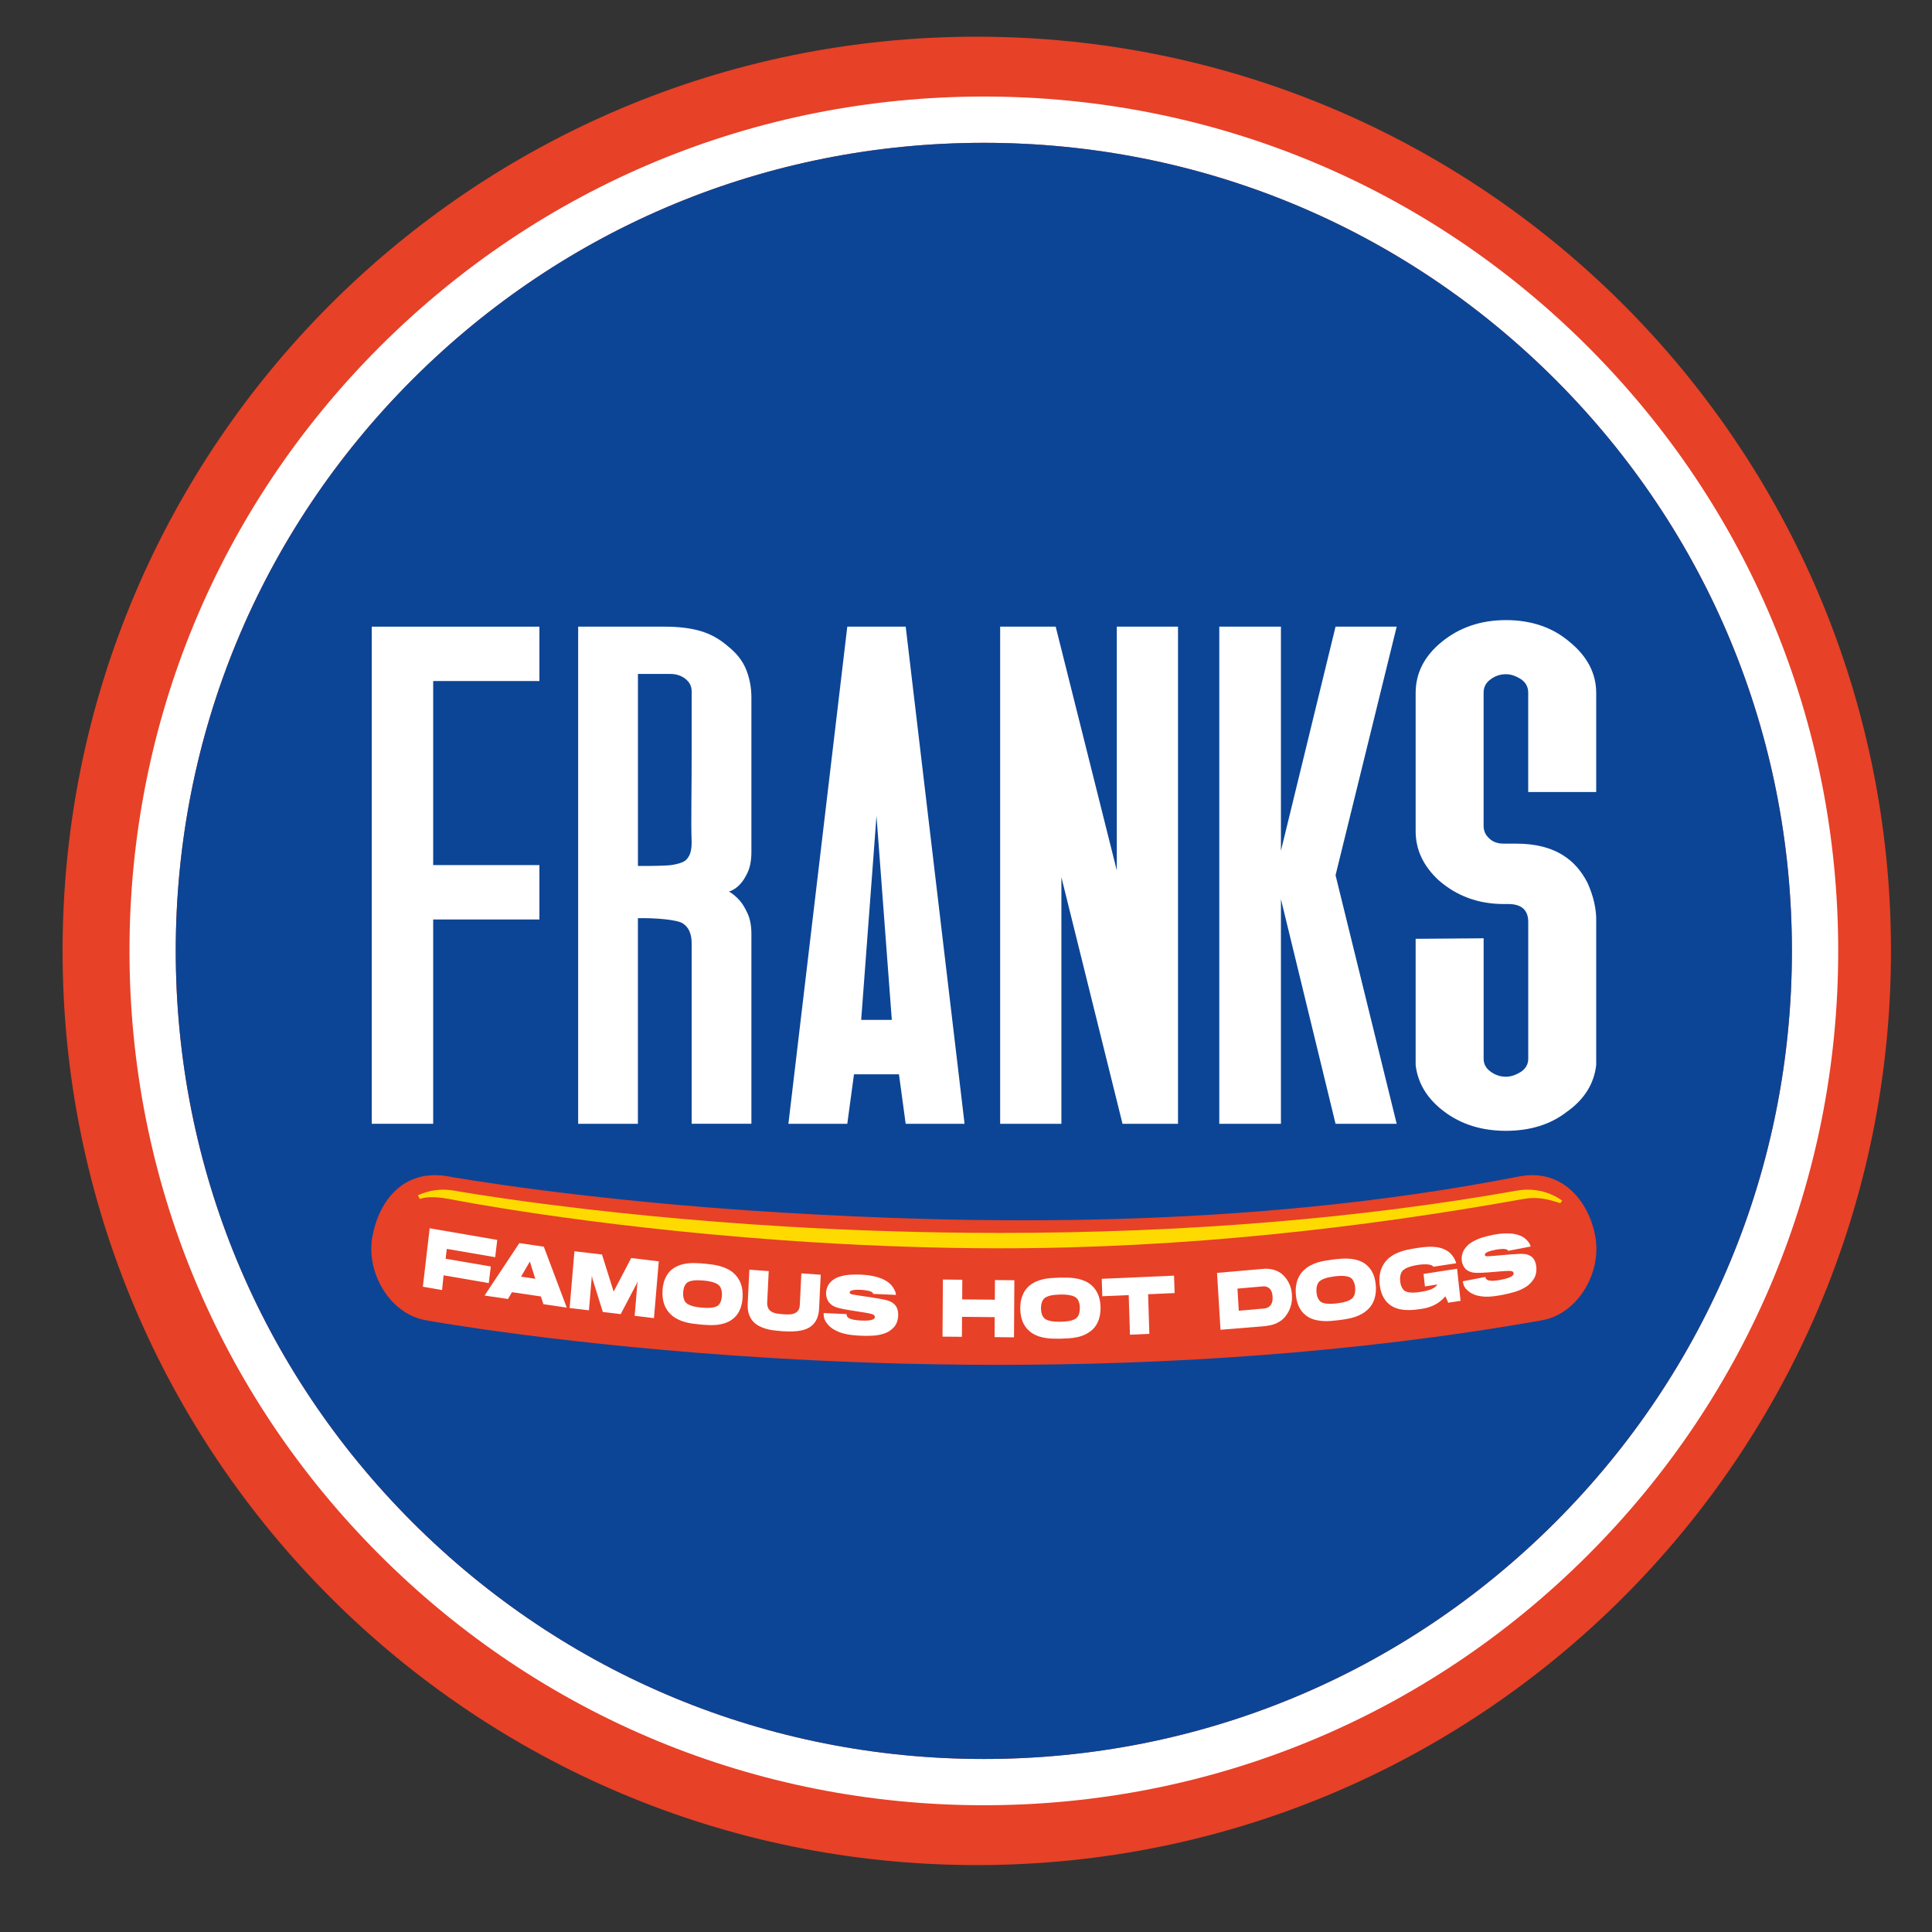
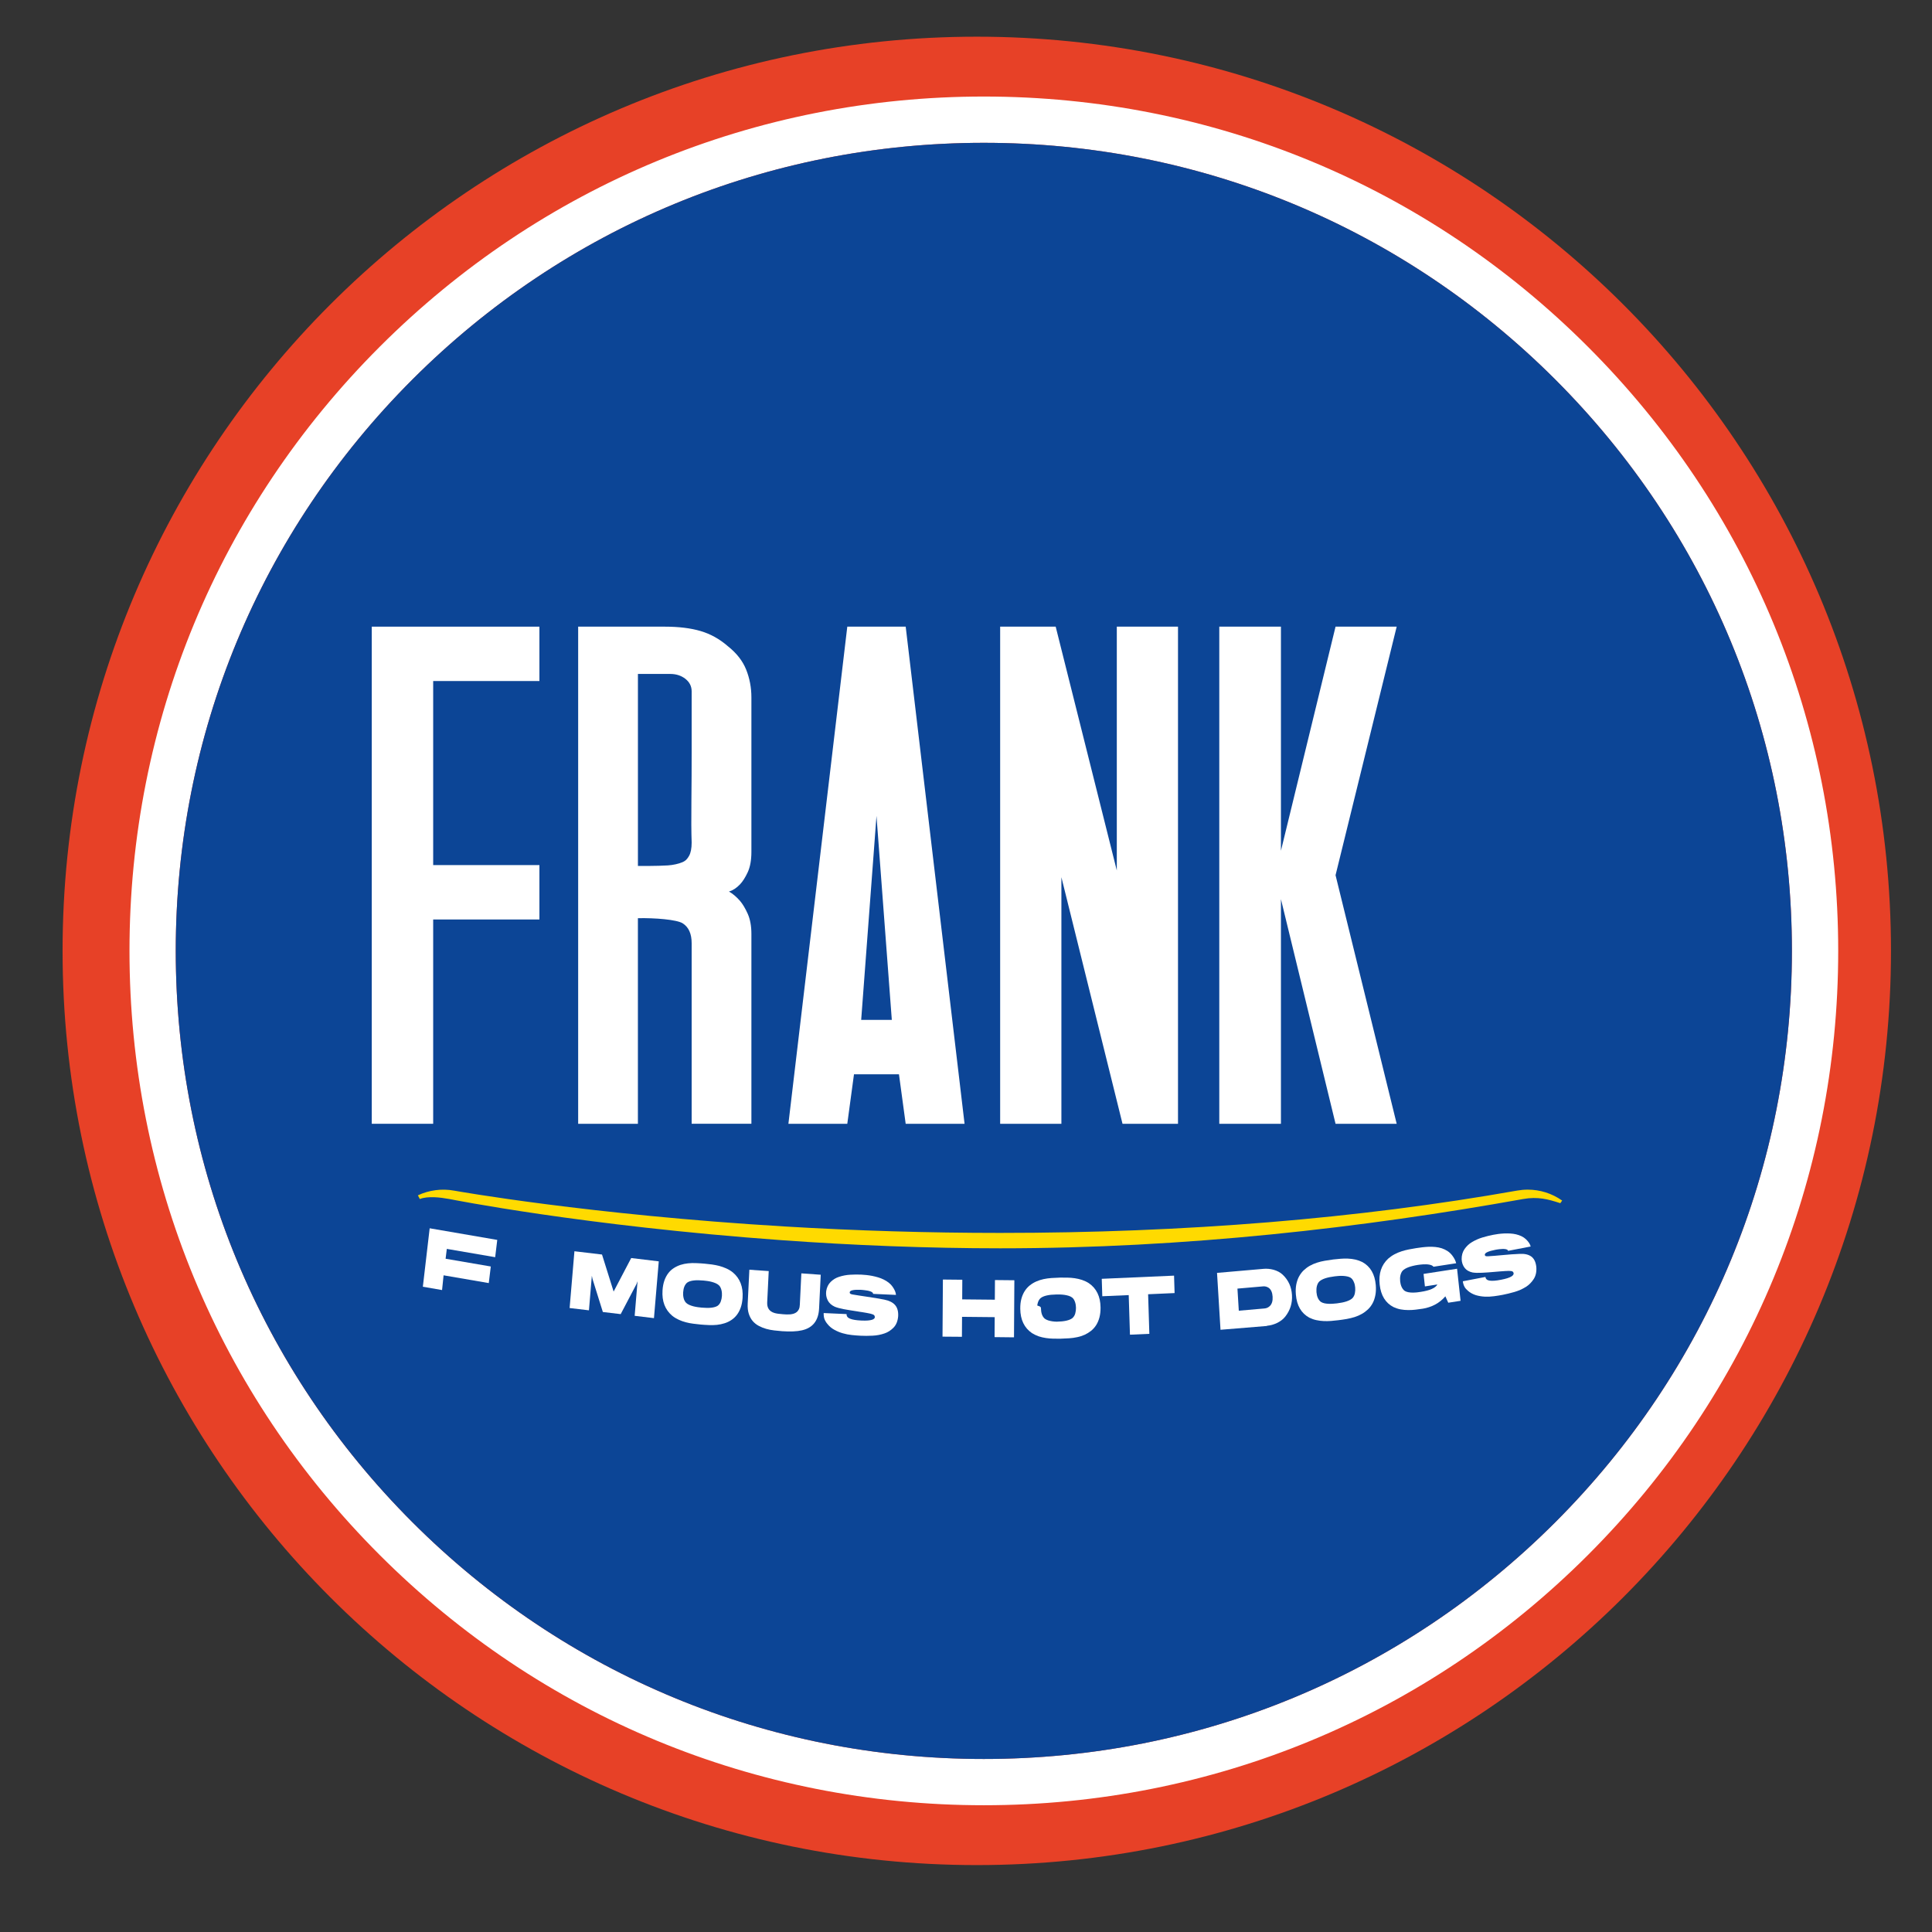
<svg xmlns="http://www.w3.org/2000/svg" id="Calque_1" x="0px" y="0px" viewBox="0 0 90 90" style="enable-background:new 0 0 90 90;" xml:space="preserve">
  <rect x="0" y="0" width="90" height="90" fill="#333333" stroke="none" />
  <line style="fill:#0C4596;" x1="10.095" y1="558.299" x2="10.095" y2="-62.822" />
  <line style="fill:#0C4596;" x1="-4.715" y1="-62.822" x2="-4.715" y2="558.299" />
  <line style="fill:#0C4596;" x1="39.711" y1="558.299" x2="39.711" y2="-62.822" />
  <line style="fill:#0C4596;" x1="24.904" y1="-62.822" x2="24.904" y2="558.299" />
  <line style="fill:#0C4596;" x1="69.325" y1="558.272" x2="69.325" y2="-62.822" />
  <line style="fill:#0C4596;" x1="54.521" y1="-62.822" x2="54.521" y2="558.272" />
  <line style="fill:#0C4596;" x1="84.134" y1="-62.822" x2="84.134" y2="558.272" />
-   <line style="fill:#0C4596;" x1="-85.994" y1="43.772" x2="179.602" y2="43.772" />
  <g>
    <g>
      <path style="fill:#E74127;" d="M88.089,44.296c0,23.52-19.067,42.587-42.587,42.587c-23.521,0-42.587-19.067-42.587-42.587   c0-23.519,19.066-42.587,42.587-42.587C69.023,1.709,88.089,20.777,88.089,44.296" />
      <path style="fill:#FFFFFF;" d="M45.83,84.095c-10.629,0-20.623-4.14-28.141-11.657C10.171,64.922,6.032,54.928,6.032,44.296   c0-10.63,4.139-20.625,11.657-28.143C25.207,8.636,35.201,4.497,45.83,4.497c10.632,0,20.627,4.139,28.142,11.657   c7.518,7.517,11.659,17.513,11.659,28.143c0,10.631-4.141,20.626-11.659,28.142C66.455,79.955,56.46,84.095,45.83,84.095    M45.83,6.653c-10.052,0-19.505,3.916-26.618,11.025C12.104,24.789,8.187,34.242,8.187,44.296s3.917,19.507,11.026,26.617   C26.325,78.024,35.778,81.94,45.83,81.94c10.056,0,19.508-3.916,26.62-11.027c7.108-7.11,11.024-16.563,11.024-26.617   S79.559,24.789,72.45,17.678C65.338,10.569,55.886,6.653,45.83,6.653z" />
      <path style="fill:#0C4596;" d="M72.45,17.678c-7.112-7.11-16.564-11.025-26.62-11.025c-10.052,0-19.505,3.916-26.618,11.025   C12.104,24.789,8.187,34.242,8.187,44.296c0,10.054,3.917,19.507,11.026,26.617C26.325,78.024,35.778,81.94,45.83,81.94   c10.056,0,19.508-3.916,26.62-11.027c7.108-7.11,11.024-16.563,11.024-26.617C83.475,34.242,79.559,24.789,72.45,17.678" />
    </g>
    <g>
-       <path style="fill:#E74127;" d="M46.514,63.58c-3.946,0-7.525-0.136-10.566-0.319c-9.575-0.578-15.873-1.715-16.136-1.763   c-1.665-0.305-2.77-2.228-2.466-3.892c0.305-1.665,1.456-3.194,3.567-2.8c0.061,0.011,6.272,1.129,15.506,1.68   c8.478,0.507,21.364,0.857,34.35-1.682c2.001-0.391,3.256,1.152,3.55,2.819c0.295,1.666-0.815,3.584-2.482,3.879   C62.88,63.089,54.034,63.58,46.514,63.58" />
      <g>
        <polyline style="fill:#FFFFFF;" points="23.164,57.76 23.067,58.565 20.814,58.178 20.758,58.637 22.863,58.998 22.769,59.771     20.664,59.409 20.593,60.096 19.698,59.941 20.016,57.218 23.164,57.76    " />
-         <path style="fill:#FFFFFF;" d="M23.664,60.512l-1.091-0.161l1.62-2.443l1.14,0.168l1.069,2.839l-1.09-0.161l-0.115-0.36    l-1.348-0.199L23.664,60.512 M24.272,59.472l0.664,0.098l-0.254-0.801L24.272,59.472z" />
        <polyline style="fill:#FFFFFF;" points="26.759,58.288 28.044,58.441 28.585,60.166 29.404,58.604 30.688,58.759 30.464,61.404     29.565,61.296 29.7,59.685 29.645,59.827 28.914,61.217 28.083,61.118 27.602,59.581 27.571,59.43 27.435,61.04 26.535,60.933     26.759,58.288    " />
        <path style="fill:#FFFFFF;" d="M31.319,61.296c-0.337-0.281-0.49-0.677-0.456-1.186c0.011-0.174,0.041-0.327,0.087-0.458    c0.047-0.133,0.108-0.246,0.181-0.342c0.074-0.096,0.16-0.176,0.258-0.238c0.096-0.062,0.201-0.112,0.313-0.149    c0.111-0.035,0.228-0.06,0.351-0.072c0.122-0.013,0.246-0.016,0.372-0.01c0.157,0.007,0.289,0.014,0.396,0.025    c0.111,0.01,0.225,0.023,0.34,0.038c0.115,0.017,0.23,0.038,0.342,0.067c0.112,0.031,0.222,0.068,0.329,0.117    c0.107,0.047,0.209,0.109,0.304,0.184c0.337,0.281,0.49,0.676,0.456,1.187c-0.012,0.172-0.04,0.324-0.088,0.457    c-0.047,0.132-0.108,0.245-0.182,0.341c-0.073,0.095-0.16,0.174-0.257,0.238c-0.097,0.064-0.202,0.113-0.313,0.148    c-0.111,0.036-0.228,0.06-0.351,0.074c-0.123,0.012-0.247,0.015-0.372,0.01c-0.156-0.006-0.288-0.015-0.396-0.025    c-0.111-0.011-0.226-0.024-0.34-0.039c-0.116-0.014-0.229-0.037-0.342-0.066c-0.113-0.029-0.223-0.068-0.328-0.116    C31.516,61.432,31.414,61.372,31.319,61.296 M31.824,60.2c-0.003,0.043-0.003,0.088,0,0.135c0.003,0.046,0.011,0.09,0.021,0.133    c0.01,0.043,0.025,0.083,0.045,0.122c0.02,0.039,0.044,0.073,0.073,0.102c0.042,0.04,0.093,0.072,0.154,0.098    c0.059,0.026,0.122,0.047,0.189,0.064c0.067,0.016,0.134,0.03,0.199,0.039c0.067,0.009,0.127,0.017,0.181,0.021    c0.355,0.033,0.602,0.005,0.744-0.085c0.067-0.05,0.116-0.117,0.146-0.2c0.03-0.083,0.049-0.169,0.054-0.26    c0.002-0.036,0.002-0.076,0-0.119c-0.001-0.044-0.007-0.087-0.017-0.132c-0.01-0.045-0.024-0.089-0.044-0.131    c-0.018-0.042-0.044-0.08-0.077-0.112c-0.04-0.038-0.091-0.07-0.152-0.097c-0.06-0.026-0.124-0.047-0.19-0.065    c-0.067-0.017-0.134-0.031-0.2-0.04c-0.068-0.009-0.128-0.017-0.181-0.021c-0.354-0.033-0.601-0.004-0.743,0.087    c-0.034,0.023-0.063,0.052-0.086,0.087c-0.024,0.032-0.045,0.071-0.061,0.111c-0.016,0.041-0.029,0.084-0.037,0.128    C31.833,60.11,31.827,60.155,31.824,60.2z" />
        <path style="fill:#FFFFFF;" d="M34.908,59.149l0.902,0.063l-0.071,1.46c-0.012,0.254,0.099,0.419,0.335,0.491    c0.088,0.028,0.221,0.046,0.401,0.059c0.052,0.005,0.107,0.008,0.164,0.01c0.058,0.002,0.115,0,0.172-0.004    c0.058-0.006,0.112-0.016,0.163-0.032c0.053-0.017,0.099-0.043,0.141-0.075c0.041-0.035,0.074-0.078,0.101-0.133    c0.025-0.055,0.04-0.124,0.043-0.208l0.071-1.462l0.903,0.064l-0.077,1.576c-0.028,0.561-0.294,0.899-0.798,1.013    c-0.233,0.054-0.54,0.067-0.922,0.041c-0.118-0.008-0.241-0.02-0.369-0.036c-0.128-0.014-0.252-0.039-0.375-0.073    c-0.122-0.035-0.237-0.081-0.345-0.139c-0.109-0.058-0.203-0.132-0.282-0.224c-0.079-0.092-0.14-0.206-0.183-0.338    c-0.043-0.132-0.06-0.291-0.051-0.475L34.908,59.149" />
        <path style="fill:#FFFFFF;" d="M38.535,61.664c-0.031-0.039-0.057-0.075-0.077-0.112c-0.022-0.036-0.04-0.074-0.054-0.113    c-0.013-0.04-0.023-0.082-0.028-0.127c-0.006-0.044-0.007-0.092-0.006-0.145l1.066,0.048c-0.003,0.101,0.053,0.174,0.168,0.217    c0.114,0.046,0.284,0.072,0.508,0.083l0.02,0.001c0.118,0.005,0.216,0.004,0.295-0.002c0.079-0.007,0.143-0.018,0.19-0.032    c0.048-0.015,0.083-0.033,0.103-0.054c0.021-0.02,0.033-0.044,0.034-0.066c0-0.04-0.011-0.072-0.036-0.096    c-0.025-0.026-0.082-0.049-0.169-0.07c-0.045-0.011-0.102-0.022-0.168-0.034c-0.066-0.012-0.145-0.025-0.236-0.04    c-0.037-0.004-0.072-0.01-0.107-0.015c-0.035-0.007-0.07-0.011-0.104-0.018c-0.237-0.035-0.444-0.069-0.622-0.102    c-0.177-0.034-0.319-0.071-0.425-0.115c-0.155-0.071-0.264-0.171-0.329-0.299c-0.066-0.131-0.089-0.272-0.071-0.425    c0.027-0.18,0.099-0.325,0.213-0.436c0.115-0.111,0.246-0.189,0.392-0.234c0.165-0.054,0.335-0.086,0.511-0.096    c0.174-0.011,0.348-0.012,0.519-0.005c0.073,0.004,0.153,0.009,0.24,0.019c0.087,0.009,0.176,0.023,0.267,0.04    c0.092,0.019,0.183,0.041,0.275,0.068c0.092,0.028,0.18,0.061,0.263,0.103c0.083,0.04,0.161,0.089,0.233,0.145    c0.071,0.055,0.133,0.12,0.183,0.193c0.098,0.142,0.15,0.269,0.155,0.377l-1.065-0.048c0-0.026-0.011-0.048-0.036-0.068    c-0.023-0.019-0.054-0.036-0.092-0.049c-0.038-0.014-0.079-0.025-0.126-0.034c-0.045-0.008-0.089-0.015-0.133-0.02    c-0.042-0.006-0.08-0.011-0.114-0.013c-0.034-0.003-0.057-0.004-0.073-0.005c-0.16-0.007-0.287-0.002-0.378,0.018    c-0.091,0.018-0.138,0.052-0.139,0.104c-0.001,0.027,0.01,0.047,0.032,0.062c0.023,0.015,0.057,0.025,0.102,0.033    c0.104,0.017,0.21,0.035,0.316,0.051c0.106,0.016,0.214,0.033,0.325,0.049c0.156,0.021,0.303,0.044,0.441,0.068    c0.139,0.024,0.269,0.047,0.393,0.071c0.225,0.045,0.393,0.126,0.503,0.25c0.109,0.124,0.158,0.298,0.146,0.524    c-0.019,0.226-0.091,0.403-0.215,0.53c-0.126,0.129-0.265,0.218-0.419,0.27c-0.173,0.06-0.359,0.097-0.558,0.106    c-0.102,0.004-0.199,0.008-0.291,0.008c-0.092,0-0.182-0.002-0.266-0.006c-0.129-0.006-0.265-0.017-0.408-0.032    c-0.143-0.014-0.284-0.042-0.423-0.082c-0.139-0.039-0.271-0.095-0.397-0.165C38.735,61.874,38.626,61.78,38.535,61.664" />
        <polyline style="fill:#FFFFFF;" points="43.924,59.606 44.828,59.615 44.823,60.53 46.343,60.545 46.349,59.63 47.253,59.639     47.236,62.298 46.331,62.288 46.337,61.358 44.816,61.343 44.81,62.273 43.906,62.266 43.924,59.606    " />
-         <path style="fill:#FFFFFF;" d="M48.074,62.102c-0.358-0.244-0.54-0.62-0.546-1.132c-0.002-0.174,0.015-0.33,0.052-0.466    c0.036-0.137,0.088-0.256,0.155-0.36c0.066-0.103,0.144-0.192,0.236-0.265c0.092-0.073,0.192-0.134,0.3-0.182    c0.109-0.048,0.223-0.085,0.344-0.111c0.121-0.026,0.244-0.042,0.369-0.051c0.157-0.011,0.289-0.017,0.397-0.019    c0.112-0.002,0.226-0.002,0.342,0.001c0.116,0.002,0.231,0.012,0.345,0.028c0.115,0.017,0.227,0.043,0.337,0.079    c0.109,0.036,0.216,0.086,0.317,0.151c0.357,0.243,0.539,0.62,0.546,1.131c0.002,0.173-0.016,0.328-0.052,0.465    c-0.036,0.137-0.088,0.257-0.154,0.361c-0.066,0.103-0.146,0.191-0.238,0.265c-0.092,0.073-0.192,0.134-0.299,0.183    c-0.109,0.048-0.224,0.086-0.345,0.11c-0.12,0.026-0.244,0.044-0.369,0.052c-0.156,0.011-0.288,0.017-0.396,0.019    c-0.112,0.002-0.227,0.002-0.343-0.001c-0.116-0.003-0.231-0.012-0.345-0.029c-0.115-0.016-0.227-0.043-0.337-0.078    C48.281,62.215,48.176,62.165,48.074,62.102 M48.492,60.953c0,0.044,0.004,0.088,0.011,0.135c0.006,0.045,0.017,0.088,0.03,0.13    c0.014,0.042,0.032,0.08,0.055,0.117c0.023,0.035,0.05,0.068,0.081,0.094c0.046,0.033,0.099,0.06,0.16,0.08    c0.062,0.02,0.126,0.033,0.194,0.044c0.068,0.008,0.135,0.015,0.202,0.016c0.067,0.003,0.127,0.003,0.181,0.003    c0.356-0.007,0.6-0.062,0.734-0.168c0.062-0.057,0.107-0.129,0.13-0.214c0.024-0.086,0.036-0.175,0.034-0.265    c-0.001-0.036-0.003-0.075-0.009-0.118c-0.005-0.044-0.015-0.087-0.028-0.13c-0.014-0.045-0.031-0.086-0.053-0.126    c-0.022-0.04-0.051-0.074-0.086-0.102c-0.044-0.034-0.096-0.061-0.159-0.081c-0.062-0.02-0.127-0.033-0.194-0.044    c-0.069-0.01-0.135-0.015-0.202-0.018c-0.068-0.002-0.129-0.003-0.182-0.001c-0.355,0.005-0.599,0.062-0.732,0.167    c-0.033,0.028-0.059,0.06-0.08,0.096c-0.021,0.036-0.038,0.076-0.051,0.119c-0.013,0.042-0.022,0.086-0.027,0.132    C48.495,60.864,48.492,60.909,48.492,60.953z" />
+         <path style="fill:#FFFFFF;" d="M48.074,62.102c-0.358-0.244-0.54-0.62-0.546-1.132c-0.002-0.174,0.015-0.33,0.052-0.466    c0.036-0.137,0.088-0.256,0.155-0.36c0.066-0.103,0.144-0.192,0.236-0.265c0.092-0.073,0.192-0.134,0.3-0.182    c0.109-0.048,0.223-0.085,0.344-0.111c0.121-0.026,0.244-0.042,0.369-0.051c0.157-0.011,0.289-0.017,0.397-0.019    c0.112-0.002,0.226-0.002,0.342,0.001c0.116,0.002,0.231,0.012,0.345,0.028c0.115,0.017,0.227,0.043,0.337,0.079    c0.109,0.036,0.216,0.086,0.317,0.151c0.357,0.243,0.539,0.62,0.546,1.131c0.002,0.173-0.016,0.328-0.052,0.465    c-0.036,0.137-0.088,0.257-0.154,0.361c-0.066,0.103-0.146,0.191-0.238,0.265c-0.092,0.073-0.192,0.134-0.299,0.183    c-0.109,0.048-0.224,0.086-0.345,0.11c-0.12,0.026-0.244,0.044-0.369,0.052c-0.156,0.011-0.288,0.017-0.396,0.019    c-0.112,0.002-0.227,0.002-0.343-0.001c-0.116-0.003-0.231-0.012-0.345-0.029c-0.115-0.016-0.227-0.043-0.337-0.078    C48.281,62.215,48.176,62.165,48.074,62.102 M48.492,60.953c0,0.044,0.004,0.088,0.011,0.135c0.006,0.045,0.017,0.088,0.03,0.13    c0.014,0.042,0.032,0.08,0.055,0.117c0.023,0.035,0.05,0.068,0.081,0.094c0.046,0.033,0.099,0.06,0.16,0.08    c0.062,0.02,0.126,0.033,0.194,0.044c0.068,0.008,0.135,0.015,0.202,0.016c0.356-0.007,0.6-0.062,0.734-0.168c0.062-0.057,0.107-0.129,0.13-0.214c0.024-0.086,0.036-0.175,0.034-0.265    c-0.001-0.036-0.003-0.075-0.009-0.118c-0.005-0.044-0.015-0.087-0.028-0.13c-0.014-0.045-0.031-0.086-0.053-0.126    c-0.022-0.04-0.051-0.074-0.086-0.102c-0.044-0.034-0.096-0.061-0.159-0.081c-0.062-0.02-0.127-0.033-0.194-0.044    c-0.069-0.01-0.135-0.015-0.202-0.018c-0.068-0.002-0.129-0.003-0.182-0.001c-0.355,0.005-0.599,0.062-0.732,0.167    c-0.033,0.028-0.059,0.06-0.08,0.096c-0.021,0.036-0.038,0.076-0.051,0.119c-0.013,0.042-0.022,0.086-0.027,0.132    C48.495,60.864,48.492,60.909,48.492,60.953z" />
        <polyline style="fill:#FFFFFF;" points="54.692,59.424 54.717,60.236 53.484,60.291 53.541,62.135 52.638,62.175 52.58,60.331     51.349,60.384 51.324,59.572 54.692,59.424    " />
        <path style="fill:#FFFFFF;" d="M56.856,61.946l-0.162-2.65l2.17-0.189c0.074-0.007,0.15-0.006,0.23,0.001    c0.079,0.007,0.158,0.022,0.237,0.043c0.079,0.022,0.154,0.053,0.227,0.09c0.072,0.039,0.139,0.085,0.197,0.141    c0.264,0.25,0.407,0.565,0.43,0.942c0.024,0.376-0.081,0.713-0.312,1.007c-0.051,0.065-0.11,0.122-0.177,0.173    c-0.068,0.05-0.138,0.093-0.214,0.128c-0.075,0.036-0.152,0.064-0.231,0.086c-0.078,0.02-0.153,0.034-0.227,0.04l-0.003,0.01    L56.856,61.946 M58.905,60.953c0.099-0.008,0.184-0.048,0.255-0.119c0.093-0.096,0.135-0.239,0.123-0.43    c-0.012-0.193-0.071-0.328-0.175-0.407c-0.081-0.057-0.169-0.081-0.267-0.073l-1.196,0.104l0.063,1.03L58.905,60.953z" />
        <path style="fill:#FFFFFF;" d="M60.991,61.381c-0.374-0.206-0.582-0.563-0.624-1.072c-0.015-0.174-0.009-0.33,0.018-0.47    c0.027-0.139,0.069-0.264,0.128-0.373c0.059-0.109,0.131-0.206,0.217-0.289c0.087-0.082,0.182-0.154,0.286-0.212    c0.105-0.059,0.217-0.107,0.335-0.145c0.118-0.039,0.24-0.068,0.364-0.089c0.156-0.027,0.287-0.045,0.393-0.06    c0.111-0.012,0.226-0.024,0.341-0.033c0.116-0.01,0.232-0.012,0.347-0.007c0.116,0.005,0.23,0.02,0.342,0.045    c0.111,0.025,0.22,0.064,0.326,0.116c0.374,0.206,0.582,0.564,0.625,1.072c0.014,0.172,0.008,0.329-0.019,0.468    c-0.027,0.141-0.068,0.265-0.127,0.375c-0.059,0.11-0.131,0.206-0.217,0.288c-0.087,0.082-0.182,0.153-0.286,0.212    c-0.105,0.059-0.217,0.108-0.335,0.146c-0.119,0.037-0.24,0.066-0.364,0.089c-0.155,0.026-0.286,0.046-0.394,0.058    c-0.112,0.014-0.226,0.025-0.342,0.035c-0.116,0.009-0.231,0.011-0.347,0.005c-0.114-0.005-0.228-0.02-0.34-0.044    C61.206,61.472,61.097,61.433,60.991,61.381 M61.326,60.194c0.004,0.044,0.01,0.088,0.02,0.133    c0.009,0.045,0.023,0.086,0.04,0.126c0.017,0.041,0.038,0.077,0.064,0.111c0.025,0.035,0.054,0.063,0.087,0.086    c0.047,0.029,0.102,0.05,0.165,0.064c0.063,0.013,0.129,0.02,0.196,0.022c0.068,0.003,0.135,0.001,0.202-0.004    c0.067-0.005,0.127-0.01,0.181-0.016c0.354-0.042,0.594-0.123,0.72-0.241c0.059-0.064,0.096-0.139,0.114-0.227    c0.018-0.088,0.023-0.178,0.015-0.268c-0.002-0.036-0.009-0.075-0.017-0.117c-0.008-0.043-0.02-0.085-0.039-0.127    c-0.016-0.041-0.036-0.081-0.061-0.119c-0.025-0.038-0.055-0.068-0.092-0.094c-0.046-0.029-0.1-0.049-0.164-0.062    c-0.064-0.013-0.13-0.022-0.197-0.025c-0.068-0.003-0.136-0.002-0.203,0.003c-0.068,0.005-0.127,0.012-0.182,0.018    c-0.353,0.043-0.592,0.123-0.718,0.242c-0.03,0.031-0.055,0.065-0.072,0.103c-0.018,0.039-0.033,0.08-0.043,0.124    c-0.01,0.043-0.016,0.089-0.017,0.134C61.322,60.105,61.323,60.15,61.326,60.194z" />
        <path style="fill:#FFFFFF;" d="M64.672,58.628c0.092-0.079,0.192-0.148,0.296-0.202c0.105-0.055,0.214-0.1,0.325-0.136    c0.111-0.035,0.224-0.065,0.338-0.087c0.115-0.023,0.227-0.042,0.339-0.06c0.088-0.013,0.182-0.026,0.282-0.039    c0.099-0.011,0.2-0.02,0.304-0.024c0.104-0.003,0.207,0,0.31,0.01c0.103,0.009,0.202,0.031,0.299,0.061    c0.095,0.032,0.186,0.075,0.272,0.132c0.084,0.055,0.16,0.128,0.226,0.218c0.087,0.117,0.144,0.233,0.171,0.346l-1.057,0.163    c-0.018-0.027-0.045-0.048-0.08-0.064c-0.036-0.016-0.076-0.028-0.121-0.035c-0.045-0.009-0.092-0.013-0.142-0.014    c-0.049-0.001-0.097,0-0.145,0.002c-0.047,0.003-0.092,0.006-0.132,0.012c-0.041,0.004-0.076,0.011-0.102,0.013    c-0.353,0.055-0.59,0.145-0.713,0.268c-0.029,0.032-0.052,0.067-0.068,0.108c-0.018,0.039-0.031,0.081-0.04,0.124    c-0.009,0.044-0.014,0.087-0.014,0.133c-0.001,0.045,0,0.09,0.005,0.135c0.004,0.035,0.011,0.074,0.02,0.116    c0.01,0.043,0.022,0.083,0.04,0.125c0.018,0.042,0.039,0.081,0.066,0.116c0.026,0.036,0.058,0.067,0.094,0.091    c0.048,0.027,0.103,0.046,0.167,0.058c0.063,0.01,0.129,0.017,0.196,0.017c0.069,0,0.136-0.005,0.203-0.011    c0.066-0.007,0.127-0.016,0.181-0.025c0.422-0.065,0.678-0.18,0.767-0.343l-0.581,0.09l-0.063-0.582l1.561-0.241l0.163,1.494    l-0.573,0.089l-0.135-0.298c-0.07,0.081-0.147,0.156-0.228,0.22c-0.081,0.067-0.168,0.122-0.258,0.169    c-0.09,0.048-0.183,0.087-0.279,0.117c-0.096,0.032-0.191,0.055-0.288,0.07c-0.11,0.017-0.224,0.033-0.339,0.046    c-0.115,0.015-0.231,0.019-0.346,0.018c-0.115,0-0.229-0.011-0.343-0.031c-0.113-0.021-0.223-0.057-0.33-0.106    c-0.377-0.191-0.593-0.541-0.649-1.049C64.214,59.333,64.348,58.928,64.672,58.628" />
        <path style="fill:#FFFFFF;" d="M68.388,60.135c-0.036-0.03-0.067-0.061-0.095-0.092c-0.027-0.03-0.051-0.062-0.07-0.097    c-0.02-0.035-0.036-0.075-0.049-0.117c-0.013-0.043-0.023-0.089-0.03-0.142l1.053-0.202c0.013,0.099,0.08,0.156,0.2,0.172    c0.12,0.017,0.292,0.005,0.513-0.039l0.018-0.003c0.116-0.023,0.213-0.046,0.289-0.071c0.076-0.025,0.137-0.05,0.181-0.076    c0.045-0.026,0.076-0.052,0.091-0.077c0.017-0.026,0.024-0.051,0.023-0.074c-0.006-0.04-0.023-0.067-0.051-0.085    c-0.03-0.02-0.089-0.029-0.178-0.029c-0.046,0-0.102,0.003-0.17,0.007c-0.066,0.005-0.147,0.011-0.238,0.017    c-0.038,0.003-0.073,0.007-0.108,0.009c-0.035,0.003-0.069,0.006-0.105,0.009c-0.237,0.021-0.446,0.037-0.625,0.045    c-0.18,0.009-0.324,0.005-0.436-0.013c-0.163-0.034-0.287-0.105-0.372-0.214c-0.087-0.113-0.132-0.247-0.14-0.401    c-0.003-0.183,0.043-0.343,0.136-0.478c0.096-0.136,0.211-0.244,0.345-0.322c0.153-0.092,0.315-0.164,0.485-0.215    c0.169-0.051,0.338-0.093,0.508-0.126c0.072-0.014,0.153-0.027,0.239-0.039c0.087-0.01,0.176-0.019,0.269-0.023    c0.092-0.003,0.185-0.003,0.281,0.002c0.093,0.005,0.186,0.018,0.274,0.039c0.089,0.022,0.173,0.05,0.252,0.088    c0.079,0.038,0.15,0.087,0.212,0.146c0.119,0.116,0.191,0.227,0.214,0.333l-1.052,0.202c-0.003-0.024-0.018-0.044-0.046-0.057    c-0.027-0.013-0.06-0.022-0.099-0.026c-0.04-0.005-0.083-0.006-0.129-0.004c-0.048,0.002-0.091,0.006-0.135,0.01    c-0.042,0.005-0.081,0.009-0.114,0.016c-0.034,0.005-0.057,0.01-0.071,0.013c-0.159,0.03-0.282,0.066-0.369,0.105    c-0.087,0.04-0.127,0.084-0.12,0.135c0.004,0.027,0.018,0.044,0.042,0.053c0.025,0.009,0.059,0.011,0.105,0.008    c0.105-0.007,0.21-0.016,0.318-0.023c0.107-0.008,0.216-0.018,0.327-0.029c0.156-0.016,0.304-0.029,0.444-0.038    c0.14-0.01,0.272-0.017,0.397-0.022c0.228-0.011,0.406,0.031,0.534,0.126c0.128,0.094,0.205,0.253,0.231,0.48    c0.019,0.225-0.023,0.416-0.123,0.57c-0.102,0.155-0.224,0.277-0.365,0.364c-0.159,0.099-0.336,0.178-0.531,0.235    c-0.099,0.027-0.194,0.053-0.283,0.075c-0.092,0.021-0.179,0.041-0.263,0.058c-0.127,0.025-0.262,0.046-0.405,0.065    c-0.143,0.02-0.286,0.026-0.428,0.02c-0.144-0.007-0.282-0.03-0.416-0.069C68.62,60.292,68.497,60.228,68.388,60.135" />
      </g>
      <path style="fill:#FFDA00;" d="M71.169,55.418c-0.165,0-0.332,0.015-0.495,0.044c-7.384,1.308-15.487,1.972-24.083,1.972   c-3.325,0-6.7-0.101-10.03-0.3c-9.135-0.546-15.341-1.658-15.402-1.669c-0.578-0.106-1.169-0.027-1.692,0.218l0.09,0.172   c0.368-0.147,0.954-0.077,1.376,0c0.062,0.011,6.217,1.245,15.448,1.915c3.342,0.242,6.873,0.381,10.211,0.381   c8.638,0,16.934-0.963,24.356-2.295c0.695-0.125,1.178,0.011,1.737,0.193l0.086-0.122C72.296,55.594,71.743,55.418,71.169,55.418" />
      <polyline style="fill:#FFFFFF;" points="20.179,52.35 17.318,52.35 17.318,29.192 25.128,29.192 25.128,31.725 20.179,31.725    20.179,40.299 25.128,40.299 25.128,42.833 20.179,42.833 20.179,52.35   " />
      <path style="fill:#FFFFFF;" d="M32.22,52.35v-8.411c0-0.439-0.138-0.748-0.414-0.925c-0.275-0.178-1.311-0.258-2.09-0.241v9.578   h-2.783V29.192h4.035c0.648,0,1.203,0.068,1.664,0.203c0.462,0.135,0.888,0.371,1.276,0.709c0.405,0.321,0.689,0.684,0.851,1.089   c0.162,0.406,0.244,0.837,0.244,1.292v7.196c0,0.389-0.058,0.706-0.171,0.95c-0.114,0.246-0.235,0.435-0.364,0.57   c-0.162,0.169-0.332,0.279-0.511,0.329c0.178,0.102,0.348,0.246,0.511,0.431c0.13,0.152,0.251,0.355,0.364,0.607   c0.113,0.254,0.171,0.566,0.171,0.938v8.842H32.22 M32.22,39.25c-0.017-0.473-0.021-1.106-0.012-1.9   c0.008-0.794,0.012-1.571,0.012-2.331v-2.813c0-0.237-0.098-0.43-0.292-0.583c-0.195-0.152-0.43-0.228-0.705-0.228h-1.506v8.944   c0.086,0,0.891,0.008,1.397-0.025c0.252-0.017,0.504-0.077,0.665-0.145c0.162-0.067,0.239-0.156,0.32-0.299   C32.179,39.728,32.22,39.521,32.22,39.25z" />
      <path style="fill:#FFFFFF;" d="M39.782,50.044L39.47,52.35h-2.743l2.743-23.158h2.721l2.742,23.158H42.19l-0.313-2.306H39.782    M40.83,38.009l-0.713,9.502h1.427L40.83,38.009z" />
      <polyline style="fill:#FFFFFF;" points="54.876,52.35 52.291,52.35 49.444,40.864 49.444,52.35 46.591,52.35 46.591,29.192    49.178,29.192 52.025,40.55 52.025,29.192 54.876,29.192 54.876,52.35   " />
      <polyline style="fill:#FFFFFF;" points="59.671,52.35 56.799,52.35 56.799,29.192 59.671,29.192 59.671,39.631 62.215,29.192    65.063,29.192 62.215,40.77 65.063,52.35 62.215,52.35 59.671,41.886 59.671,52.35   " />
-       <path style="fill:#FFFFFF;" d="M72.99,51.792c-0.76,0.591-1.707,0.886-2.838,0.886c-1.115,0-2.07-0.295-2.863-0.886   c-0.794-0.592-1.242-1.318-1.343-2.179v-5.879l3.167-0.025v5.614c0,0.236,0.102,0.431,0.305,0.582   c0.219,0.169,0.464,0.253,0.734,0.253c0.236,0,0.481-0.085,0.734-0.253c0.203-0.152,0.305-0.346,0.305-0.582v-6.374   c0-0.558-0.313-0.836-0.938-0.836h-0.202c-1.183,0-2.197-0.371-3.041-1.115c-0.709-0.658-1.064-1.419-1.064-2.281v-6.435   c0-0.929,0.405-1.722,1.216-2.382c0.827-0.675,1.825-1.013,2.99-1.013c1.182,0,2.171,0.338,2.964,1.013   c0.827,0.676,1.241,1.47,1.241,2.382v4.612h-3.167v-4.625c0-0.254-0.102-0.456-0.305-0.608c-0.253-0.169-0.498-0.254-0.734-0.254   c-0.27,0-0.515,0.085-0.734,0.254c-0.203,0.152-0.305,0.354-0.305,0.608v6.195c0,0.237,0.084,0.432,0.253,0.584   c0.169,0.169,0.396,0.252,0.685,0.252h0.582c0.896,0,1.63,0.187,2.205,0.558c0.456,0.287,0.828,0.709,1.115,1.267   c0.287,0.642,0.422,1.251,0.405,1.824v6.664C74.257,50.491,73.8,51.218,72.99,51.792" />
    </g>
  </g>
</svg>